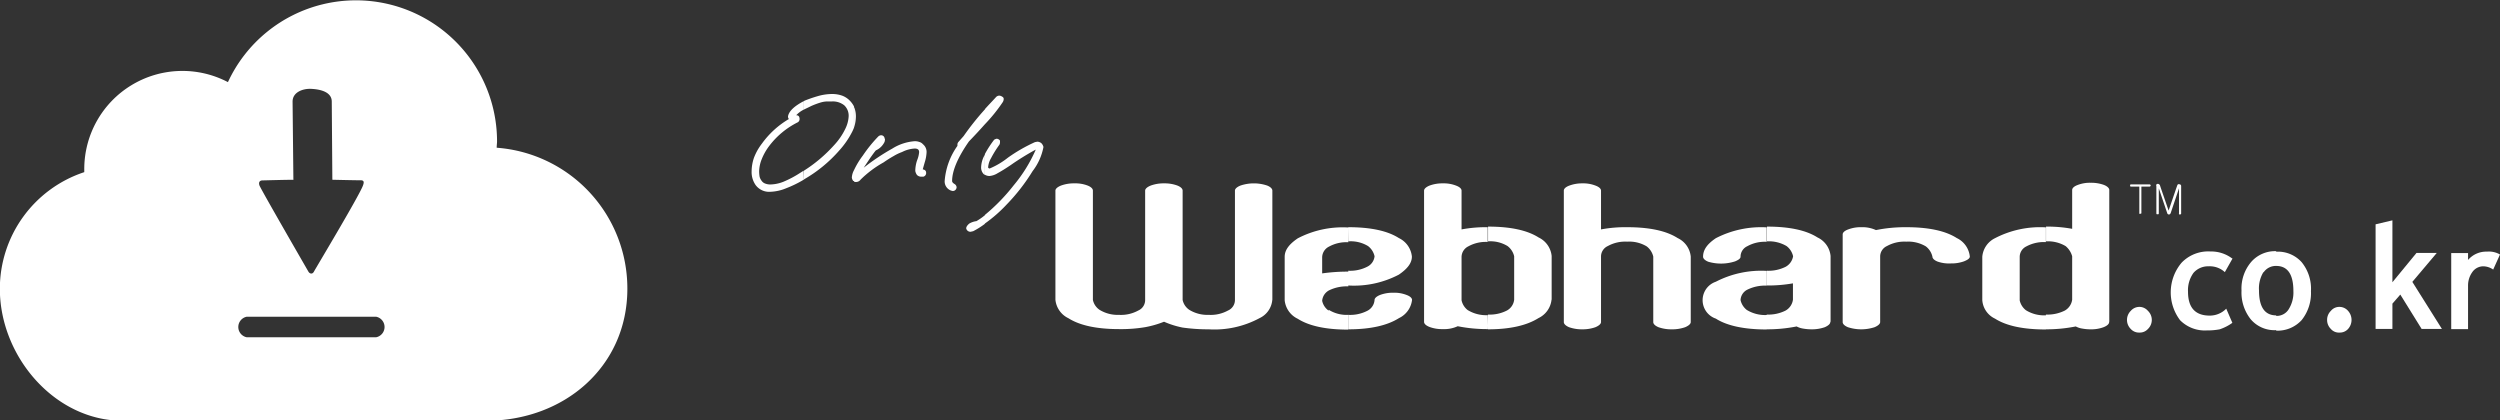
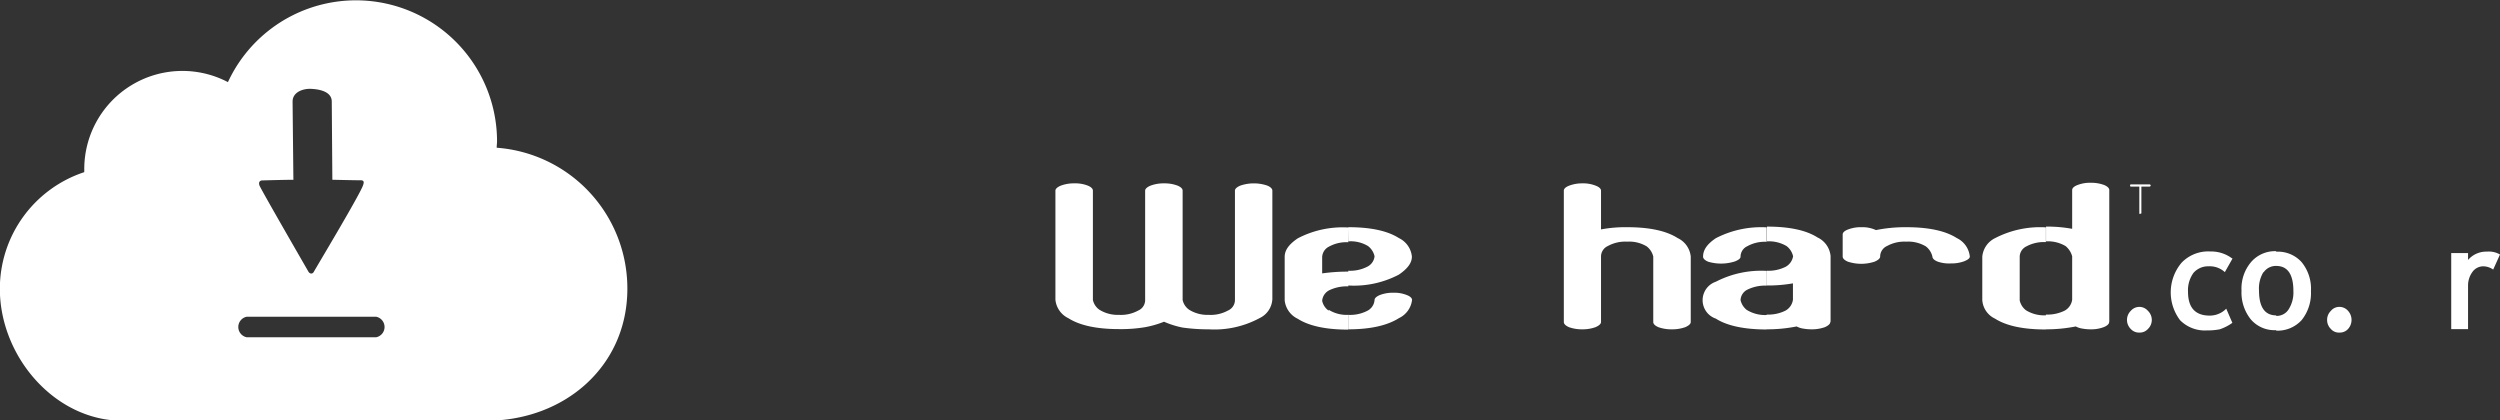
<svg xmlns="http://www.w3.org/2000/svg" id="_레이어_" data-name="&lt;레이어&gt;" viewBox="0 0 338.8 56.97">
  <rect x="0" y="0" width="338.8" height="56.97" fill="#333333" stroke="none" />
  <defs>
    <style>.cls-1,.cls-2{fill:#fff;}.cls-2{fill-rule:evenodd;}</style>
  </defs>
  <path class="cls-1" d="M146.66,261.42c0-.3.05-.59.05-.89a19.12,19.12,0,0,0-36.47-8,13.3,13.3,0,0,0-19.47,11.8c0,.13,0,.27,0,.4a16.65,16.65,0,0,0-11.44,15.8c0,9.19,7.45,17.89,16.64,17.89h49.26c10.57,0,19.14-7.32,19.14-17.89A19.12,19.12,0,0,0,146.66,261.42Zm-31.75,4.43c.11,0,4.24-.12,4.2-.07L119,255.17c0-1.29,1.41-1.77,2.46-1.73,1.29.05,2.84.41,2.85,1.71l.08,10.61s3.35.08,3.81.07.54.21.32.76c-.57,1.48-6.4,11.19-6.62,11.61s-.59.3-.76,0-5.87-10.16-6.6-11.6C114.34,266.12,114.54,265.85,114.91,265.85Zm15.4,21.26H112.8a1.42,1.42,0,0,1,0-2.79h17.51a1.42,1.42,0,0,1,0,2.79Z" transform="translate(-79.35 -241.4)" />
  <path class="cls-2" d="M251.77,282.05a3,3,0,0,1-1.72,2.46,12.89,12.89,0,0,1-6.9,1.52,24.92,24.92,0,0,1-3.54-.24,12.13,12.13,0,0,1-2.51-.79,13.35,13.35,0,0,1-2.57.74A19.71,19.71,0,0,1,231,286c-3,0-5.31-.49-6.85-1.47a3.12,3.12,0,0,1-1.77-2.51h0V267.23h0c0-.24.28-.49.75-.68a5,5,0,0,1,1.82-.3,4.62,4.62,0,0,1,1.81.3c.47.19.7.44.7.68h0v14.82h0a2.15,2.15,0,0,0,.89,1.33,4.68,4.68,0,0,0,2.65.69,4.85,4.85,0,0,0,2.61-.59,1.54,1.54,0,0,0,.93-1.43h0V267.23h0c0-.24.28-.49.75-.68a5,5,0,0,1,1.82-.3,4.94,4.94,0,0,1,1.81.3c.47.19.7.44.7.68h0v14.82h0a2.15,2.15,0,0,0,.89,1.33,4.68,4.68,0,0,0,2.65.69,4.85,4.85,0,0,0,2.61-.59,1.55,1.55,0,0,0,.94-1.43h0V267.23h0c0-.24.27-.49.74-.68a5.67,5.67,0,0,1,3.64,0c.46.19.69.44.69.68h0v14.82Z" transform="translate(-79.35 -241.4)" />
  <path class="cls-2" d="M262.07,284.07h0a5.08,5.08,0,0,0,2.56-.54,1.79,1.79,0,0,0,1-1.48c0-.24.28-.49.75-.68a4.94,4.94,0,0,1,1.81-.3,4.54,4.54,0,0,1,1.77.3c.52.19.75.44.75.68a3.12,3.12,0,0,1-1.77,2.46c-1.58,1-3.87,1.52-6.85,1.52h0v-2Zm0-11.88h0q4.55,0,6.85,1.47a3.12,3.12,0,0,1,1.77,2.51c0,.88-.61,1.66-1.77,2.45a13.11,13.11,0,0,1-6.85,1.47h0v-2h0a5.08,5.08,0,0,0,2.56-.54,1.77,1.77,0,0,0,1-1.42,2.38,2.38,0,0,0-.88-1.38,4.51,4.51,0,0,0-2.66-.64h0Zm-2.66,11.19a4.6,4.6,0,0,0,2.66.69v2q-4.54,0-6.85-1.47a3.12,3.12,0,0,1-1.77-2.51h0v-5.88h0c0-.94.61-1.72,1.77-2.51a13.13,13.13,0,0,1,6.85-1.47v2a4.87,4.87,0,0,0-2.61.59,1.65,1.65,0,0,0-.93,1.43h0v2.2h0a24.81,24.81,0,0,1,3.54-.24v2a5.43,5.43,0,0,0-2.61.54,1.76,1.76,0,0,0-.93,1.42,2.18,2.18,0,0,0,.88,1.33Z" transform="translate(-79.35 -241.4)" />
-   <path class="cls-2" d="M289.61,282.05a3.12,3.12,0,0,1-1.77,2.46c-1.59,1-3.87,1.52-6.85,1.52h0v-2h0a5.11,5.11,0,0,0,2.56-.54,1.9,1.9,0,0,0,1-1.48h0v-5.88h0a2.44,2.44,0,0,0-.89-1.38h0a4.47,4.47,0,0,0-2.65-.64h0v-2h0q4.54,0,6.85,1.47a3.12,3.12,0,0,1,1.77,2.51h0v5.88ZM281,286a20.16,20.16,0,0,1-4.1-.39,4.33,4.33,0,0,1-2,.39,4.88,4.88,0,0,1-1.82-.29c-.51-.2-.74-.45-.74-.69h0V267.23h0c0-.24.28-.49.74-.68a5,5,0,0,1,1.82-.3,4.57,4.57,0,0,1,1.77.3c.51.19.75.44.75.68h0v5.26h0a17.77,17.77,0,0,1,3.54-.3v2a4.85,4.85,0,0,0-2.61.59,1.63,1.63,0,0,0-.93,1.43h0v5.88h0a2.27,2.27,0,0,0,.83,1.33,4.78,4.78,0,0,0,2.71.69Z" transform="translate(-79.35 -241.4)" />
  <path class="cls-2" d="M308.48,285.05c0,.24-.28.49-.75.69a5.22,5.22,0,0,1-1.82.29,5.17,5.17,0,0,1-1.81-.29c-.47-.2-.7-.45-.7-.69h0v-8.88h0a2.44,2.44,0,0,0-.89-1.38,4.58,4.58,0,0,0-2.65-.64,4.85,4.85,0,0,0-2.61.59,1.56,1.56,0,0,0-.93,1.43h0v8.88h0c0,.24-.28.49-.75.69a5.13,5.13,0,0,1-1.77.29,5.22,5.22,0,0,1-1.82-.29c-.46-.2-.7-.45-.7-.69h0V267.23h0c0-.24.24-.49.75-.68a4.9,4.9,0,0,1,1.77-.3,4.57,4.57,0,0,1,1.77.3c.51.19.75.44.75.68h0v5.26h0a17.77,17.77,0,0,1,3.54-.3q4.54,0,6.84,1.47a3.11,3.11,0,0,1,1.78,2.51h0v8.88Z" transform="translate(-79.35 -241.4)" />
  <path class="cls-2" d="M327.39,285.05c0,.24-.28.49-.74.69a5.26,5.26,0,0,1-1.82.29,6.73,6.73,0,0,1-1.12-.1,2.68,2.68,0,0,1-.88-.29,20.19,20.19,0,0,1-4.06.39v-2a5.19,5.19,0,0,0,2.56-.54,2,2,0,0,0,1-1.48h0V279.8h0a19.4,19.4,0,0,1-3.54.29v-2a5.19,5.19,0,0,0,2.56-.54,2,2,0,0,0,1-1.42,2.38,2.38,0,0,0-.88-1.38,4.7,4.7,0,0,0-2.66-.64v-2q4.55,0,6.85,1.47a3.1,3.1,0,0,1,1.77,2.51h0v8.88Zm-8.62,1h0c-3,0-5.36-.49-6.89-1.47a2.64,2.64,0,0,1,0-5,13.39,13.39,0,0,1,6.89-1.47h0v2h0a5.43,5.43,0,0,0-2.61.54,1.65,1.65,0,0,0-.93,1.42,2.33,2.33,0,0,0,.84,1.33,4.74,4.74,0,0,0,2.7.69h0v2Zm0-11.88h0a4.87,4.87,0,0,0-2.61.59,1.56,1.56,0,0,0-.93,1.43c0,.24-.28.44-.74.63a6.16,6.16,0,0,1-3.64.05c-.46-.19-.7-.44-.7-.68,0-.94.56-1.72,1.73-2.51a13.39,13.39,0,0,1,6.89-1.47h0Z" transform="translate(-79.35 -241.4)" />
-   <path class="cls-2" d="M345.56,276.8a5,5,0,0,1-1.81.3,4.73,4.73,0,0,1-1.82-.25c-.47-.19-.7-.44-.7-.68a2.44,2.44,0,0,0-.89-1.38,4.66,4.66,0,0,0-2.65-.64,4.87,4.87,0,0,0-2.61.59,1.56,1.56,0,0,0-.93,1.43h0v8.88h0c0,.24-.28.49-.75.69a5.82,5.82,0,0,1-3.63,0c-.47-.2-.7-.45-.7-.69h0V273.17h0c0-.24.23-.49.75-.68a4.7,4.7,0,0,1,1.76-.3,4.41,4.41,0,0,1,2,.39,20.16,20.16,0,0,1,4.1-.39q4.55,0,6.85,1.47a3.12,3.12,0,0,1,1.77,2.51c0,.24-.28.44-.75.63Z" transform="translate(-79.35 -241.4)" />
+   <path class="cls-2" d="M345.56,276.8a5,5,0,0,1-1.81.3,4.73,4.73,0,0,1-1.82-.25c-.47-.19-.7-.44-.7-.68a2.44,2.44,0,0,0-.89-1.38,4.66,4.66,0,0,0-2.65-.64,4.87,4.87,0,0,0-2.61.59,1.56,1.56,0,0,0-.93,1.43h0h0c0,.24-.28.49-.75.69a5.82,5.82,0,0,1-3.63,0c-.47-.2-.7-.45-.7-.69h0V273.17h0c0-.24.23-.49.75-.68a4.7,4.7,0,0,1,1.76-.3,4.41,4.41,0,0,1,2,.39,20.16,20.16,0,0,1,4.1-.39q4.55,0,6.85,1.47a3.12,3.12,0,0,1,1.77,2.51c0,.24-.28.44-.75.63Z" transform="translate(-79.35 -241.4)" />
  <path class="cls-2" d="M365.18,285.05c0,.24-.24.49-.75.69a4.75,4.75,0,0,1-1.77.29,6.33,6.33,0,0,1-1.12-.1,2.68,2.68,0,0,1-.88-.29,20.16,20.16,0,0,1-4.05.39h0v-2h0a5.24,5.24,0,0,0,2.56-.54,2,2,0,0,0,1-1.48h0v-5.88h0a2.72,2.72,0,0,0-.89-1.38,4.69,4.69,0,0,0-2.65-.64h0v-2h0a18.56,18.56,0,0,1,3.54.3h0v-5.26h0c0-.24.23-.49.74-.68a4.57,4.57,0,0,1,1.77-.3,5,5,0,0,1,1.82.3c.46.19.7.44.7.68h0v17.82Zm-8.57,1c-3.08,0-5.36-.49-6.9-1.47a3,3,0,0,1-1.72-2.51h0v-5.88h0a3.09,3.09,0,0,1,1.72-2.51,13.28,13.28,0,0,1,6.9-1.47v2a5,5,0,0,0-2.66.59,1.58,1.58,0,0,0-.89,1.43h0v5.88h0a2.33,2.33,0,0,0,.84,1.33,4.66,4.66,0,0,0,2.71.69Z" transform="translate(-79.35 -241.4)" />
  <path class="cls-2" d="M367.6,284.75a1.72,1.72,0,0,1,.51-1.22,1.54,1.54,0,0,1,1.17-.54,1.52,1.52,0,0,1,1.16.54,1.7,1.7,0,0,1,0,2.45,1.47,1.47,0,0,1-1.16.49,1.49,1.49,0,0,1-1.17-.49,1.72,1.72,0,0,1-.51-1.23Z" transform="translate(-79.35 -241.4)" />
  <path class="cls-2" d="M381.86,276.51l-1,1.77h0a3,3,0,0,0-2.19-.79,2.62,2.62,0,0,0-2.05.88,4,4,0,0,0-.75,2.56q0,3.24,2.94,3.24a3.1,3.1,0,0,0,2.24-.94h0l.83,1.92h0a6.37,6.37,0,0,1-1.72.88,9.06,9.06,0,0,1-1.77.15,4.71,4.71,0,0,1-3.59-1.38A6.24,6.24,0,0,1,375,277a5,5,0,0,1,3.92-1.52,4.71,4.71,0,0,1,3,1Z" transform="translate(-79.35 -241.4)" />
  <path class="cls-2" d="M387.82,277.44h0c1.54,0,2.33,1.13,2.33,3.39a4.25,4.25,0,0,1-.65,2.5,1.9,1.9,0,0,1-1.68.88h0v2h0a4.42,4.42,0,0,0,3.45-1.43,5.84,5.84,0,0,0,1.26-3.92,5.69,5.69,0,0,0-1.26-3.93,4.32,4.32,0,0,0-3.45-1.42h0Zm-1.72.89a2,2,0,0,1,1.72-.89v-2a4.29,4.29,0,0,0-3.4,1.47,5.56,5.56,0,0,0-1.3,3.88,5.8,5.8,0,0,0,1.25,3.88h0a4.21,4.21,0,0,0,3.45,1.47v-2c-1.54,0-2.33-1.12-2.33-3.38a4.24,4.24,0,0,1,.61-2.5Z" transform="translate(-79.35 -241.4)" />
  <path class="cls-2" d="M394.72,284.75a1.68,1.68,0,0,1,.51-1.22,1.46,1.46,0,0,1,1.16-.54,1.54,1.54,0,0,1,1.17.54,1.83,1.83,0,0,1,0,2.45,1.49,1.49,0,0,1-1.17.49,1.42,1.42,0,0,1-1.16-.49,1.68,1.68,0,0,1-.51-1.23Z" transform="translate(-79.35 -241.4)" />
-   <polygon class="cls-2" points="328.18 44.58 325.29 39.92 324.22 41.15 324.22 44.58 321.94 44.58 321.94 30.4 324.22 29.86 324.22 38.25 327.48 34.28 330.23 34.28 326.92 38.2 330.93 44.58 328.18 44.58 328.18 44.58" />
  <path class="cls-2" d="M417.22,277.93a2.38,2.38,0,0,0-1.35-.44,1.82,1.82,0,0,0-1.44.74,3.12,3.12,0,0,0-.61,1.86h0V286h-2.28v-10.3h2.28v.93h0a3.24,3.24,0,0,1,2.56-1.13,3,3,0,0,1,1.77.39h0l-.93,2.06Z" transform="translate(-79.35 -241.4)" />
-   <path class="cls-2" d="M212.83,271.73v-1.21a25.52,25.52,0,0,0,3.89-4,19.88,19.88,0,0,0,3-4.85,35.49,35.49,0,0,0-3.41,2.11c-.64.43-1.24.81-1.76,1.09a2.46,2.46,0,0,1-1.1.38,1.19,1.19,0,0,1-.63-.17v-2.8a14.09,14.09,0,0,1,1.21-1.88c.06-.09.17-.14.37-.2a.57.57,0,0,1,.47.26l0,.23a.71.71,0,0,1-.08.32,14.36,14.36,0,0,0-1.13,1.82,2.88,2.88,0,0,0-.4,1.24c0,.08.08.14.2.17a10.43,10.43,0,0,0,2.48-1.47,21.76,21.76,0,0,1,3.67-2.11l.32-.06a.93.93,0,0,1,.54.2,1.08,1.08,0,0,1,.29.52,7.69,7.69,0,0,1-1.47,3.27,26,26,0,0,1-3.55,4.56,19.3,19.3,0,0,1-2.94,2.56Zm0-13.5v-2.05c.49-.55,1-1.07,1.5-1.62a.62.62,0,0,1,.46-.2.71.71,0,0,1,.37.14.33.33,0,0,1,.21.35.87.87,0,0,1-.12.38A21.78,21.78,0,0,1,212.83,258.23Zm-17.75-2.37a1.19,1.19,0,0,0,.08.2,3.43,3.43,0,0,1,.18,1.13,5,5,0,0,1-.26,1.53v-2.86Zm17.75.32v2.05c-.61.69-1.33,1.47-2.17,2.34-1.53,2.19-2.28,4-2.28,5.36,0,.15.12.29.38.44a.57.57,0,0,1,.23.4.55.55,0,0,1-.23.43.67.67,0,0,1-.29.09l-.23-.06a1.32,1.32,0,0,1-.87-1.27,9.41,9.41,0,0,1,1.73-4.79l0-.17a.56.56,0,0,1,.15-.38l.69-.78a36.84,36.84,0,0,1,2.92-3.66Zm0,6.12a2,2,0,0,1-.09.2,3.66,3.66,0,0,0-.43,1.59,1.28,1.28,0,0,0,.31.86.54.54,0,0,0,.21.15v-2.8Zm0,8.22v1.21a11.21,11.21,0,0,1-1.59,1l-.35.08a.58.58,0,0,1-.6-.46c0-.17.11-.4.43-.66a2.54,2.54,0,0,1,.95-.32,8.21,8.21,0,0,0,1.16-.81ZM195.08,266v-1.53a10.94,10.94,0,0,1,1.21-2,18.73,18.73,0,0,1,2.08-2.57.58.58,0,0,1,.4-.17.47.47,0,0,1,.43.29l.09.31-.06.29a2.41,2.41,0,0,1-1.18,1.16c-.23.26-.46.6-.75,1l-.9,1.35a29.45,29.45,0,0,1,3.87-2.59,6.57,6.57,0,0,1,3-1,1.63,1.63,0,0,1,.64.09,1,1,0,0,1,.52.32,1.34,1.34,0,0,1,.49,1.09,5.27,5.27,0,0,1-.26,1.39l-.26.92c.32.06.46.21.46.47a.5.5,0,0,1-.37.52l-.26,0a.77.77,0,0,1-.61-.23,1.28,1.28,0,0,1-.23-.54,4.49,4.49,0,0,1,.26-1.48,3.69,3.69,0,0,0,.26-1.07c0-.34-.2-.49-.61-.49a4.29,4.29,0,0,0-1.7.47,6.45,6.45,0,0,0-1.13.54,16.2,16.2,0,0,0-1.38.87,14.28,14.28,0,0,0-3.12,2.34.73.73,0,0,1-.55.31A.51.51,0,0,1,195.08,266Zm-3-11.86a4.06,4.06,0,0,1,1.42.23,2.85,2.85,0,0,1,1.09.75,3.08,3.08,0,0,1,.5.72v2.86c-.09.2-.18.43-.29.63a11.48,11.48,0,0,1-1.71,2.46,18.71,18.71,0,0,1-4.73,3.89s0,0-.06.06v-1.21a19.56,19.56,0,0,0,4.07-3.44,8.82,8.82,0,0,0,1.5-2.16,4.36,4.36,0,0,0,.49-1.76,1.93,1.93,0,0,0-.6-1.5,2.47,2.47,0,0,0-1.68-.52h-.72a3.67,3.67,0,0,0-.69.11,10.11,10.11,0,0,0-1.41.52c-.35.18-.67.32-1,.49v-1.15s.06,0,.09-.06a18.27,18.27,0,0,1,1.82-.63,7.1,7.1,0,0,1,1.87-.29Zm3,10.33a2.35,2.35,0,0,0-.29,1,.93.93,0,0,0,.2.46l.09,0Zm-6.79,1.27a15,15,0,0,1-2.42,1.18,6.06,6.06,0,0,1-2.11.47,2.28,2.28,0,0,1-2-.9,3.08,3.08,0,0,1-.55-1.87,5.8,5.8,0,0,1,.32-1.85,8.35,8.35,0,0,1,.43-.93c.17-.31.4-.66.66-1a12,12,0,0,1,3.64-3.31.49.49,0,0,1-.11-.41c.14-.66.83-1.33,2.1-2v1.15a3.5,3.5,0,0,0-1,.75c.32,0,.46.18.46.52a.5.5,0,0,1-.26.44,11,11,0,0,0-3.81,3.14,7.62,7.62,0,0,0-1.06,1.85,4.66,4.66,0,0,0-.35,1.65,4.86,4.86,0,0,0,.06.72,1.51,1.51,0,0,0,.26.54,1,1,0,0,0,.46.38,1.92,1.92,0,0,0,.72.14,5.06,5.06,0,0,0,1.79-.37,14,14,0,0,0,2.28-1.21l.46-.29Z" transform="translate(-79.35 -241.4)" />
  <path class="cls-1" d="M370.76,266.43a.14.14,0,0,1,.05.11.14.14,0,0,1-.05.1.17.17,0,0,1-.13.05h-1.08v3.55a.13.13,0,0,1-.05.12.15.15,0,0,1-.11,0,.16.16,0,0,1-.12,0,.17.17,0,0,1,0-.12v-3.55h-1.13q-.12,0-.12-.15t.12-.15h2.54A.17.17,0,0,1,370.76,266.43Z" transform="translate(-79.35 -241.4)" />
-   <path class="cls-1" d="M371.6,266.38a.27.27,0,0,1,.35,0,.24.24,0,0,1,.12.14l.11.34,1.06,3.08,1.06-3.1.11-.31a.28.28,0,0,1,.12-.16.34.34,0,0,1,.18,0,.29.29,0,0,1,.16.07.25.25,0,0,1,.07.19v3.67a.14.14,0,0,1-.05.13.2.2,0,0,1-.24,0,.17.17,0,0,1,0-.13v-3.38l-1.13,3.36c-.06.13-.14.19-.24.19a.25.25,0,0,1-.23-.19l-1.14-3.36v3.38a.14.14,0,0,1-.05.13.15.15,0,0,1-.11,0,.16.16,0,0,1-.12,0,.17.17,0,0,1-.05-.13v-3.67A.27.27,0,0,1,371.6,266.38Z" transform="translate(-79.35 -241.4)" />
</svg>